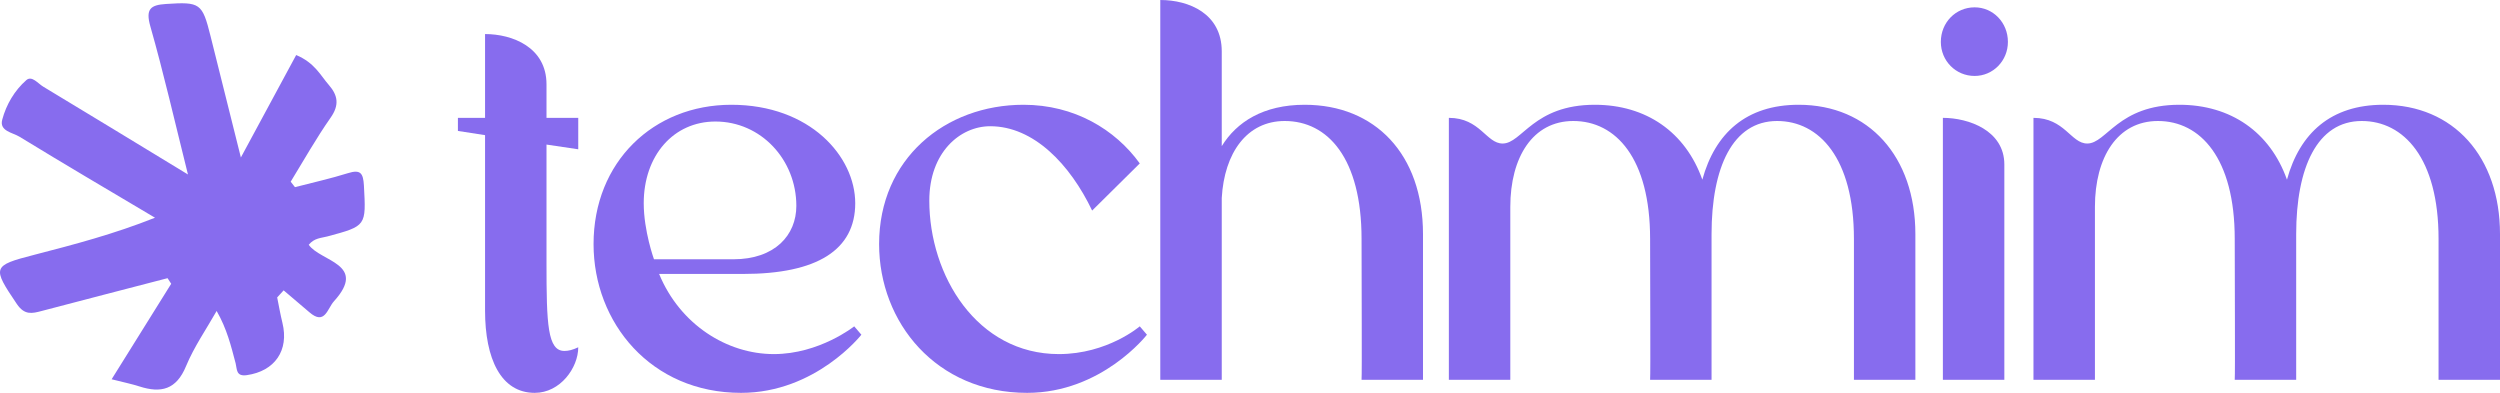
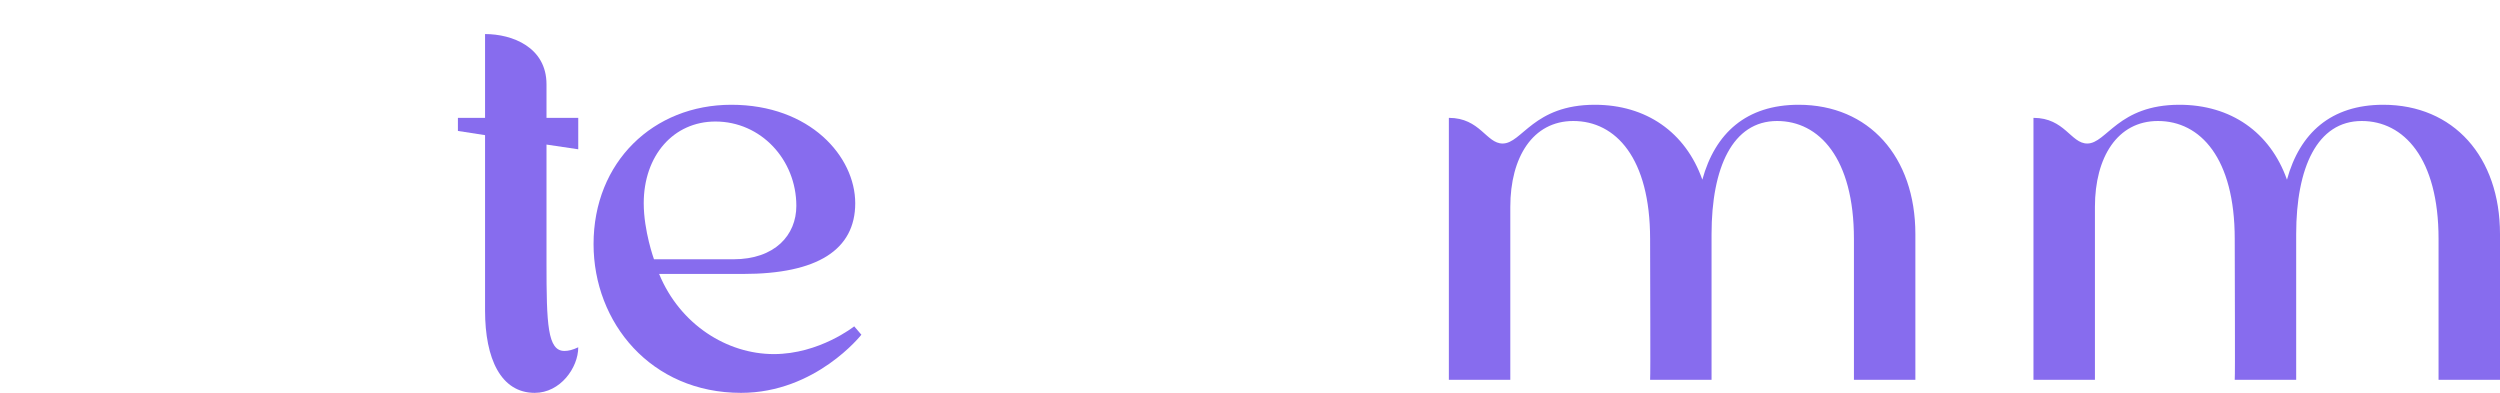
<svg xmlns="http://www.w3.org/2000/svg" width="140" height="22" viewBox="0 0 140 22" fill="none">
  <path d="M30.604 6.6H32.382V8.36L30.604 8.096V14.725C30.604 18.157 30.661 19.653 31.608 19.653C31.837 19.653 32.066 19.595 32.382 19.448C32.382 20.592 31.378 22 29.944 22C28.052 22 27.163 20.093 27.163 17.395V7.568L25.643 7.333V6.6H27.163V1.907C28.683 1.907 30.604 2.64 30.604 4.723V6.6Z" fill="#876CEE" />
  <path d="M41.498 22C36.451 22 33.239 18.069 33.239 13.669C33.239 9.064 36.594 5.867 40.953 5.867C45.37 5.867 47.893 8.771 47.893 11.381C47.893 13.992 45.771 15.341 41.613 15.341H36.91C38.086 18.187 40.724 19.829 43.334 19.829C45.886 19.829 47.836 18.275 47.836 18.275L48.237 18.744C48.237 18.744 45.685 22 41.498 22ZM40.064 6.805C37.713 6.805 36.049 8.712 36.049 11.381C36.049 12.936 36.623 14.52 36.623 14.52H41.068C43.391 14.52 44.595 13.171 44.595 11.528C44.595 8.947 42.617 6.805 40.064 6.805Z" fill="#876CEE" />
-   <path d="M57.518 22C52.442 22 49.23 18.069 49.23 13.669C49.23 8.888 52.93 5.867 57.318 5.867C60.157 5.867 62.451 7.245 63.827 9.152L61.16 11.792C59.927 9.211 57.891 7.069 55.453 7.069C53.761 7.069 52.041 8.536 52.041 11.235C52.041 15.429 54.708 19.829 59.296 19.829C62.021 19.829 63.827 18.275 63.827 18.275L64.229 18.744C64.229 18.744 61.705 22 57.518 22Z" fill="#876CEE" />
-   <path d="M64.976 21.267V0C66.582 0 68.418 0.763 68.418 2.875V8.184C69.249 6.835 70.74 5.867 73.063 5.867C76.992 5.867 79.688 8.624 79.688 13.112V21.267H76.247C76.275 20.915 76.247 15.781 76.247 13.376C76.247 8.859 74.354 6.776 71.945 6.776C69.823 6.776 68.561 8.565 68.418 11.088V21.267H64.976Z" fill="#876CEE" />
  <path d="M81.136 6.6C82.885 6.6 83.229 8.037 84.147 8.037C85.237 8.037 85.868 5.867 89.309 5.867C92.177 5.867 94.385 7.392 95.331 10.061C96.048 7.451 97.797 5.867 100.723 5.867C104.652 5.867 107.261 8.771 107.261 13.112V21.267H103.82C103.82 20.915 103.82 15.781 103.82 13.376C103.82 8.859 101.87 6.776 99.518 6.776C97.023 6.776 95.847 9.387 95.847 13.112V21.267H92.406C92.435 20.915 92.406 15.781 92.406 13.376C92.406 8.859 90.485 6.776 88.104 6.776C85.839 6.776 84.577 8.8 84.577 11.587V21.267H81.136V6.6Z" fill="#876CEE" />
-   <path d="M112.243 21.267H108.801V6.6C110.235 6.6 112.243 7.304 112.243 9.211V21.267ZM108.687 2.347C108.687 1.261 109.518 0.411 110.579 0.411C111.612 0.411 112.443 1.261 112.443 2.347C112.443 3.403 111.612 4.253 110.579 4.253C109.518 4.253 108.687 3.403 108.687 2.347Z" fill="#876CEE" />
  <path d="M113.874 6.6C115.624 6.6 115.968 8.037 116.886 8.037C117.975 8.037 118.606 5.867 122.048 5.867C124.915 5.867 127.124 7.392 128.07 10.061C128.787 7.451 130.536 5.867 133.461 5.867C137.39 5.867 140 8.771 140 13.112V21.267H136.559C136.559 20.915 136.559 15.781 136.559 13.376C136.559 8.859 134.609 6.776 132.257 6.776C129.762 6.776 128.586 9.387 128.586 13.112V21.267H125.145C125.174 20.915 125.145 15.781 125.145 13.376C125.145 8.859 123.223 6.776 120.843 6.776C118.578 6.776 117.316 8.8 117.316 11.587V21.267H113.874V6.6Z" fill="#876CEE" />
-   <path d="M10.529 9.785C9.771 6.747 9.164 4.09 8.421 1.482C8.141 0.502 8.428 0.279 9.294 0.223C11.211 0.098 11.327 0.168 11.791 2.025C12.336 4.208 12.882 6.399 13.489 8.819C14.608 6.747 15.604 4.904 16.586 3.082C17.63 3.52 17.944 4.222 18.421 4.765C18.926 5.349 19.008 5.884 18.517 6.587C17.712 7.734 17.016 8.972 16.279 10.175L16.518 10.481C17.507 10.224 18.517 10.001 19.492 9.695C20.188 9.479 20.338 9.695 20.379 10.383C20.502 12.658 20.529 12.651 18.326 13.242C17.985 13.332 17.603 13.325 17.289 13.708C17.951 14.653 20.597 14.779 18.701 16.872C18.332 17.275 18.196 18.242 17.323 17.484C16.845 17.073 16.361 16.67 15.884 16.26C15.761 16.392 15.638 16.524 15.522 16.656C15.617 17.129 15.699 17.602 15.815 18.075C16.197 19.626 15.386 20.787 13.817 21.009C13.21 21.093 13.278 20.676 13.196 20.349C12.943 19.389 12.711 18.423 12.132 17.414C11.552 18.436 10.87 19.417 10.419 20.502C9.874 21.83 9.007 22.025 7.814 21.642C7.384 21.503 6.94 21.413 6.251 21.239C7.411 19.375 8.503 17.637 9.587 15.891L9.383 15.578C7.036 16.19 4.682 16.795 2.336 17.414C1.79 17.56 1.374 17.658 0.944 17.025C-0.447 14.966 -0.441 14.876 1.913 14.271C4.144 13.694 6.374 13.11 8.68 12.192C6.149 10.69 3.605 9.194 1.094 7.658C0.712 7.421 -0.052 7.345 0.126 6.698C0.351 5.856 0.815 5.064 1.476 4.486C1.783 4.215 2.131 4.681 2.424 4.855C5.01 6.413 7.588 7.984 10.549 9.785H10.529Z" fill="#876CEE" />
</svg>